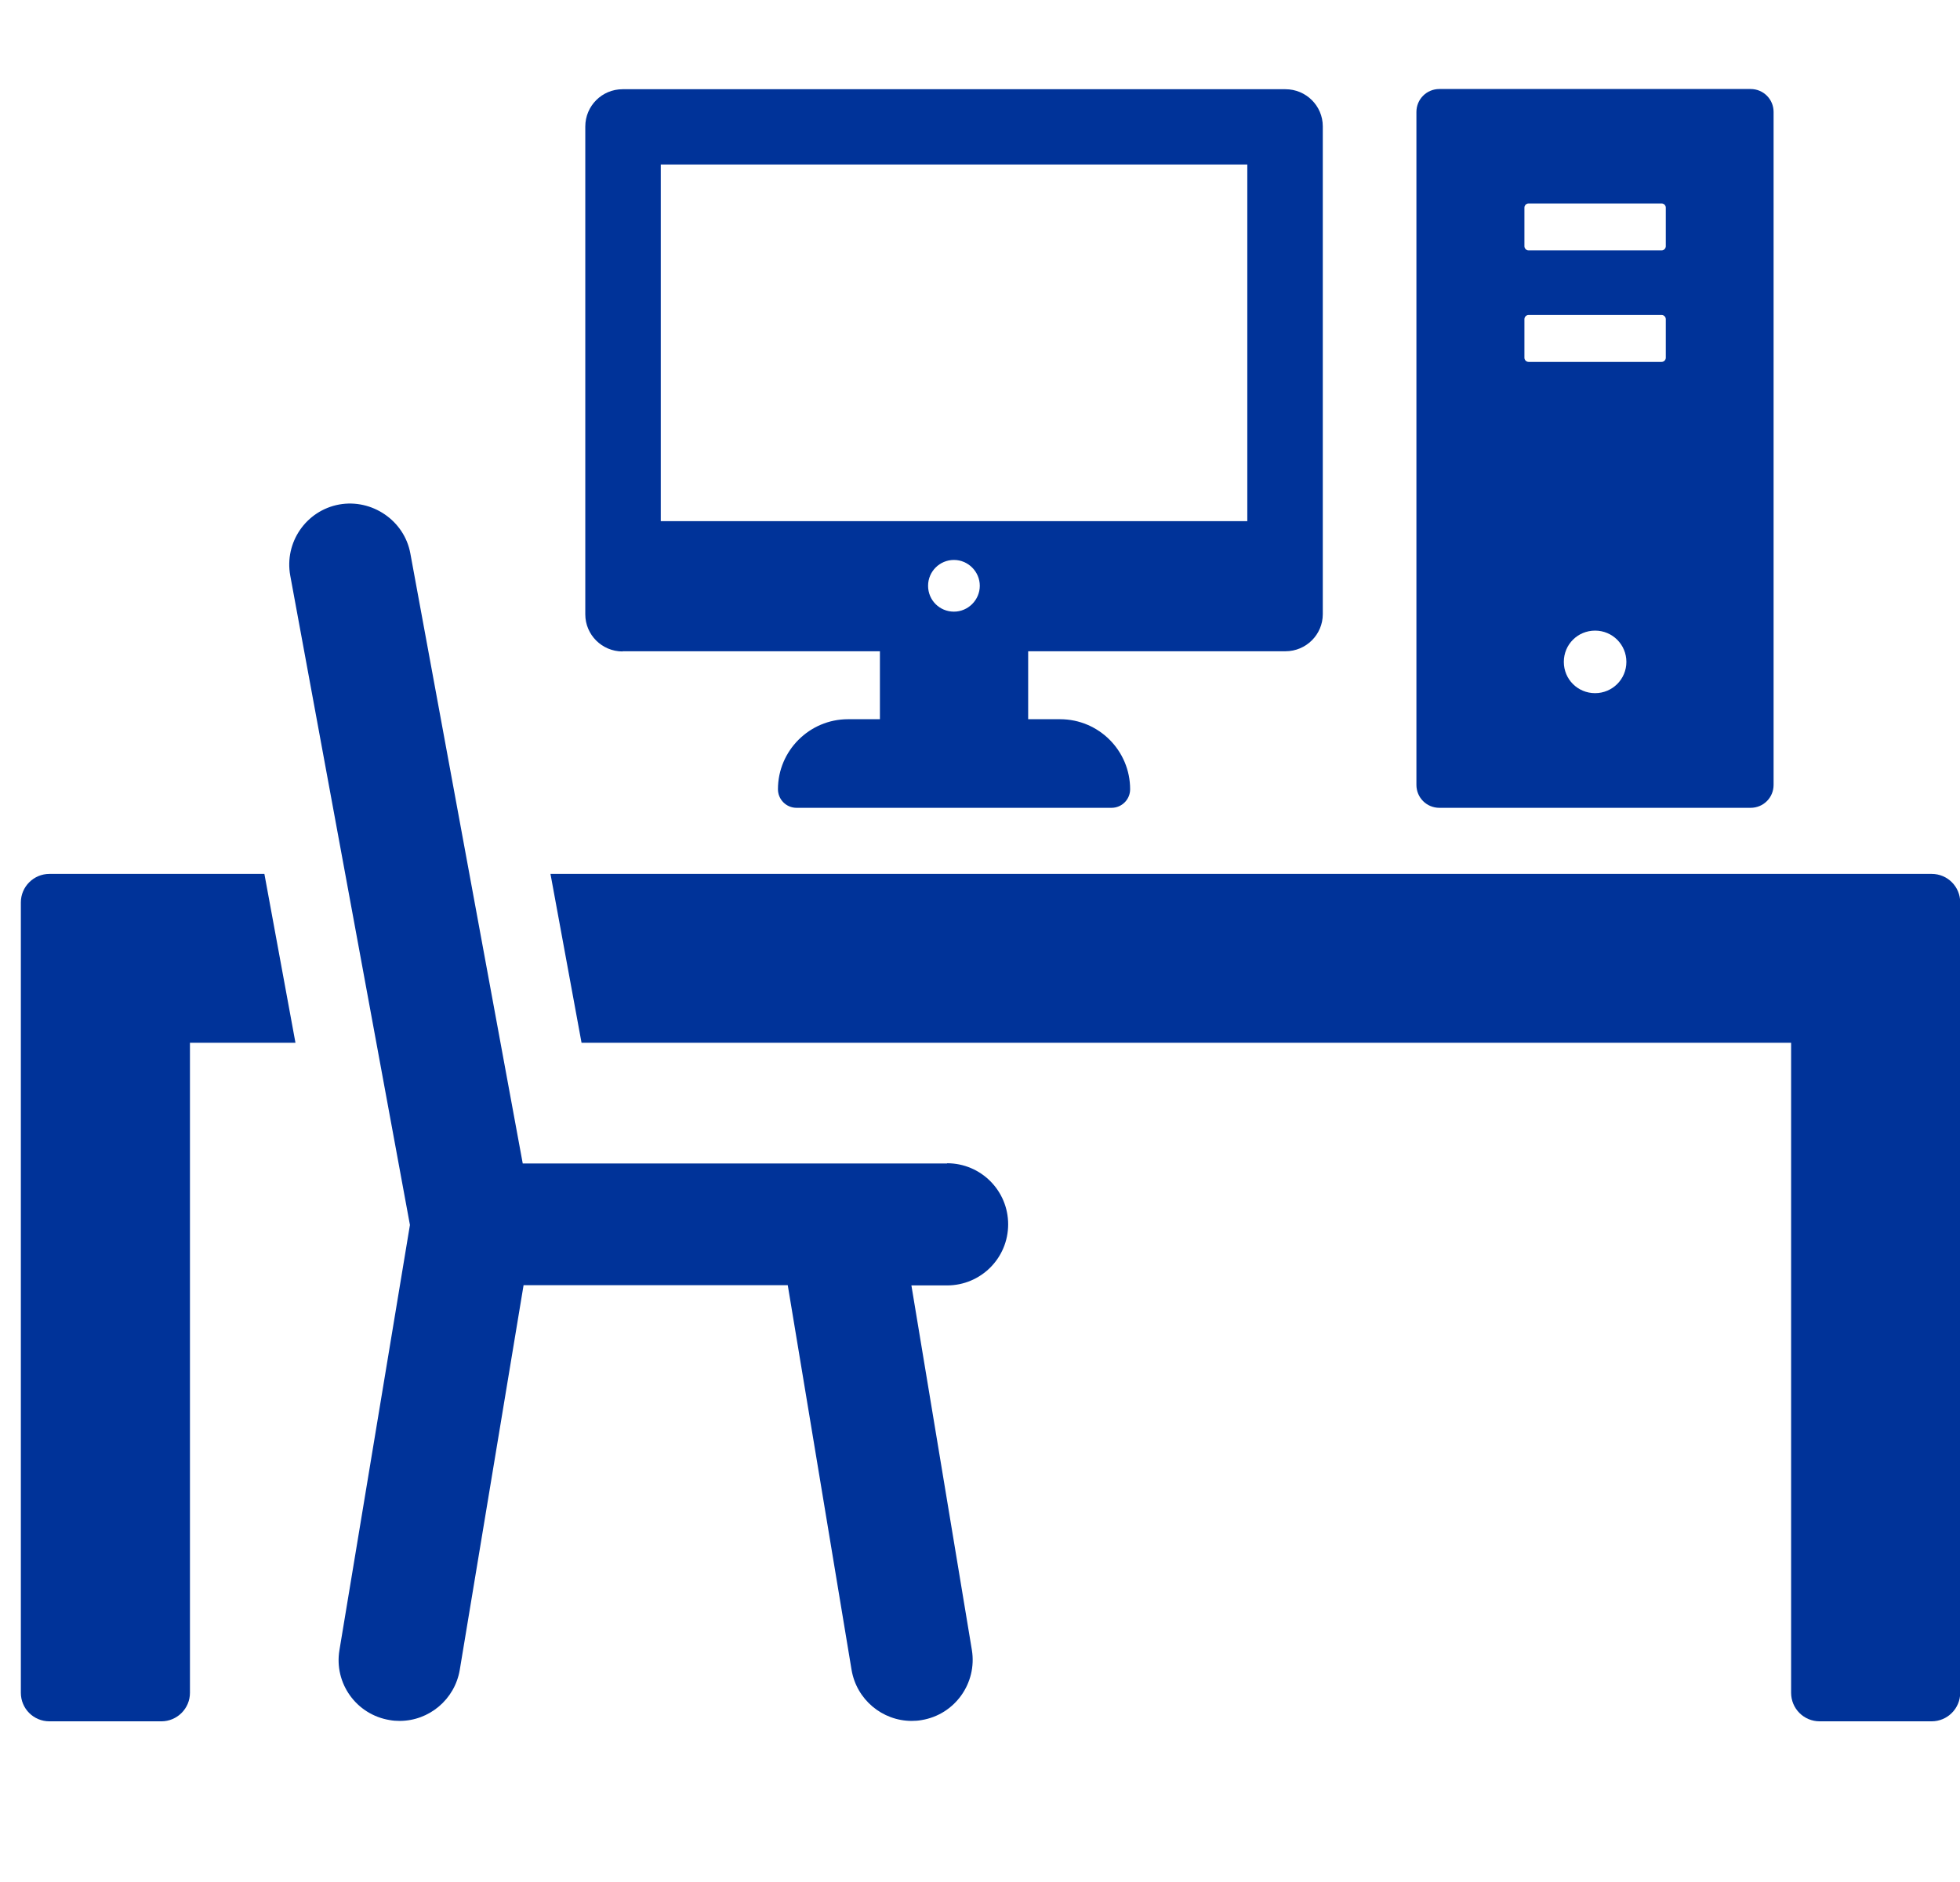
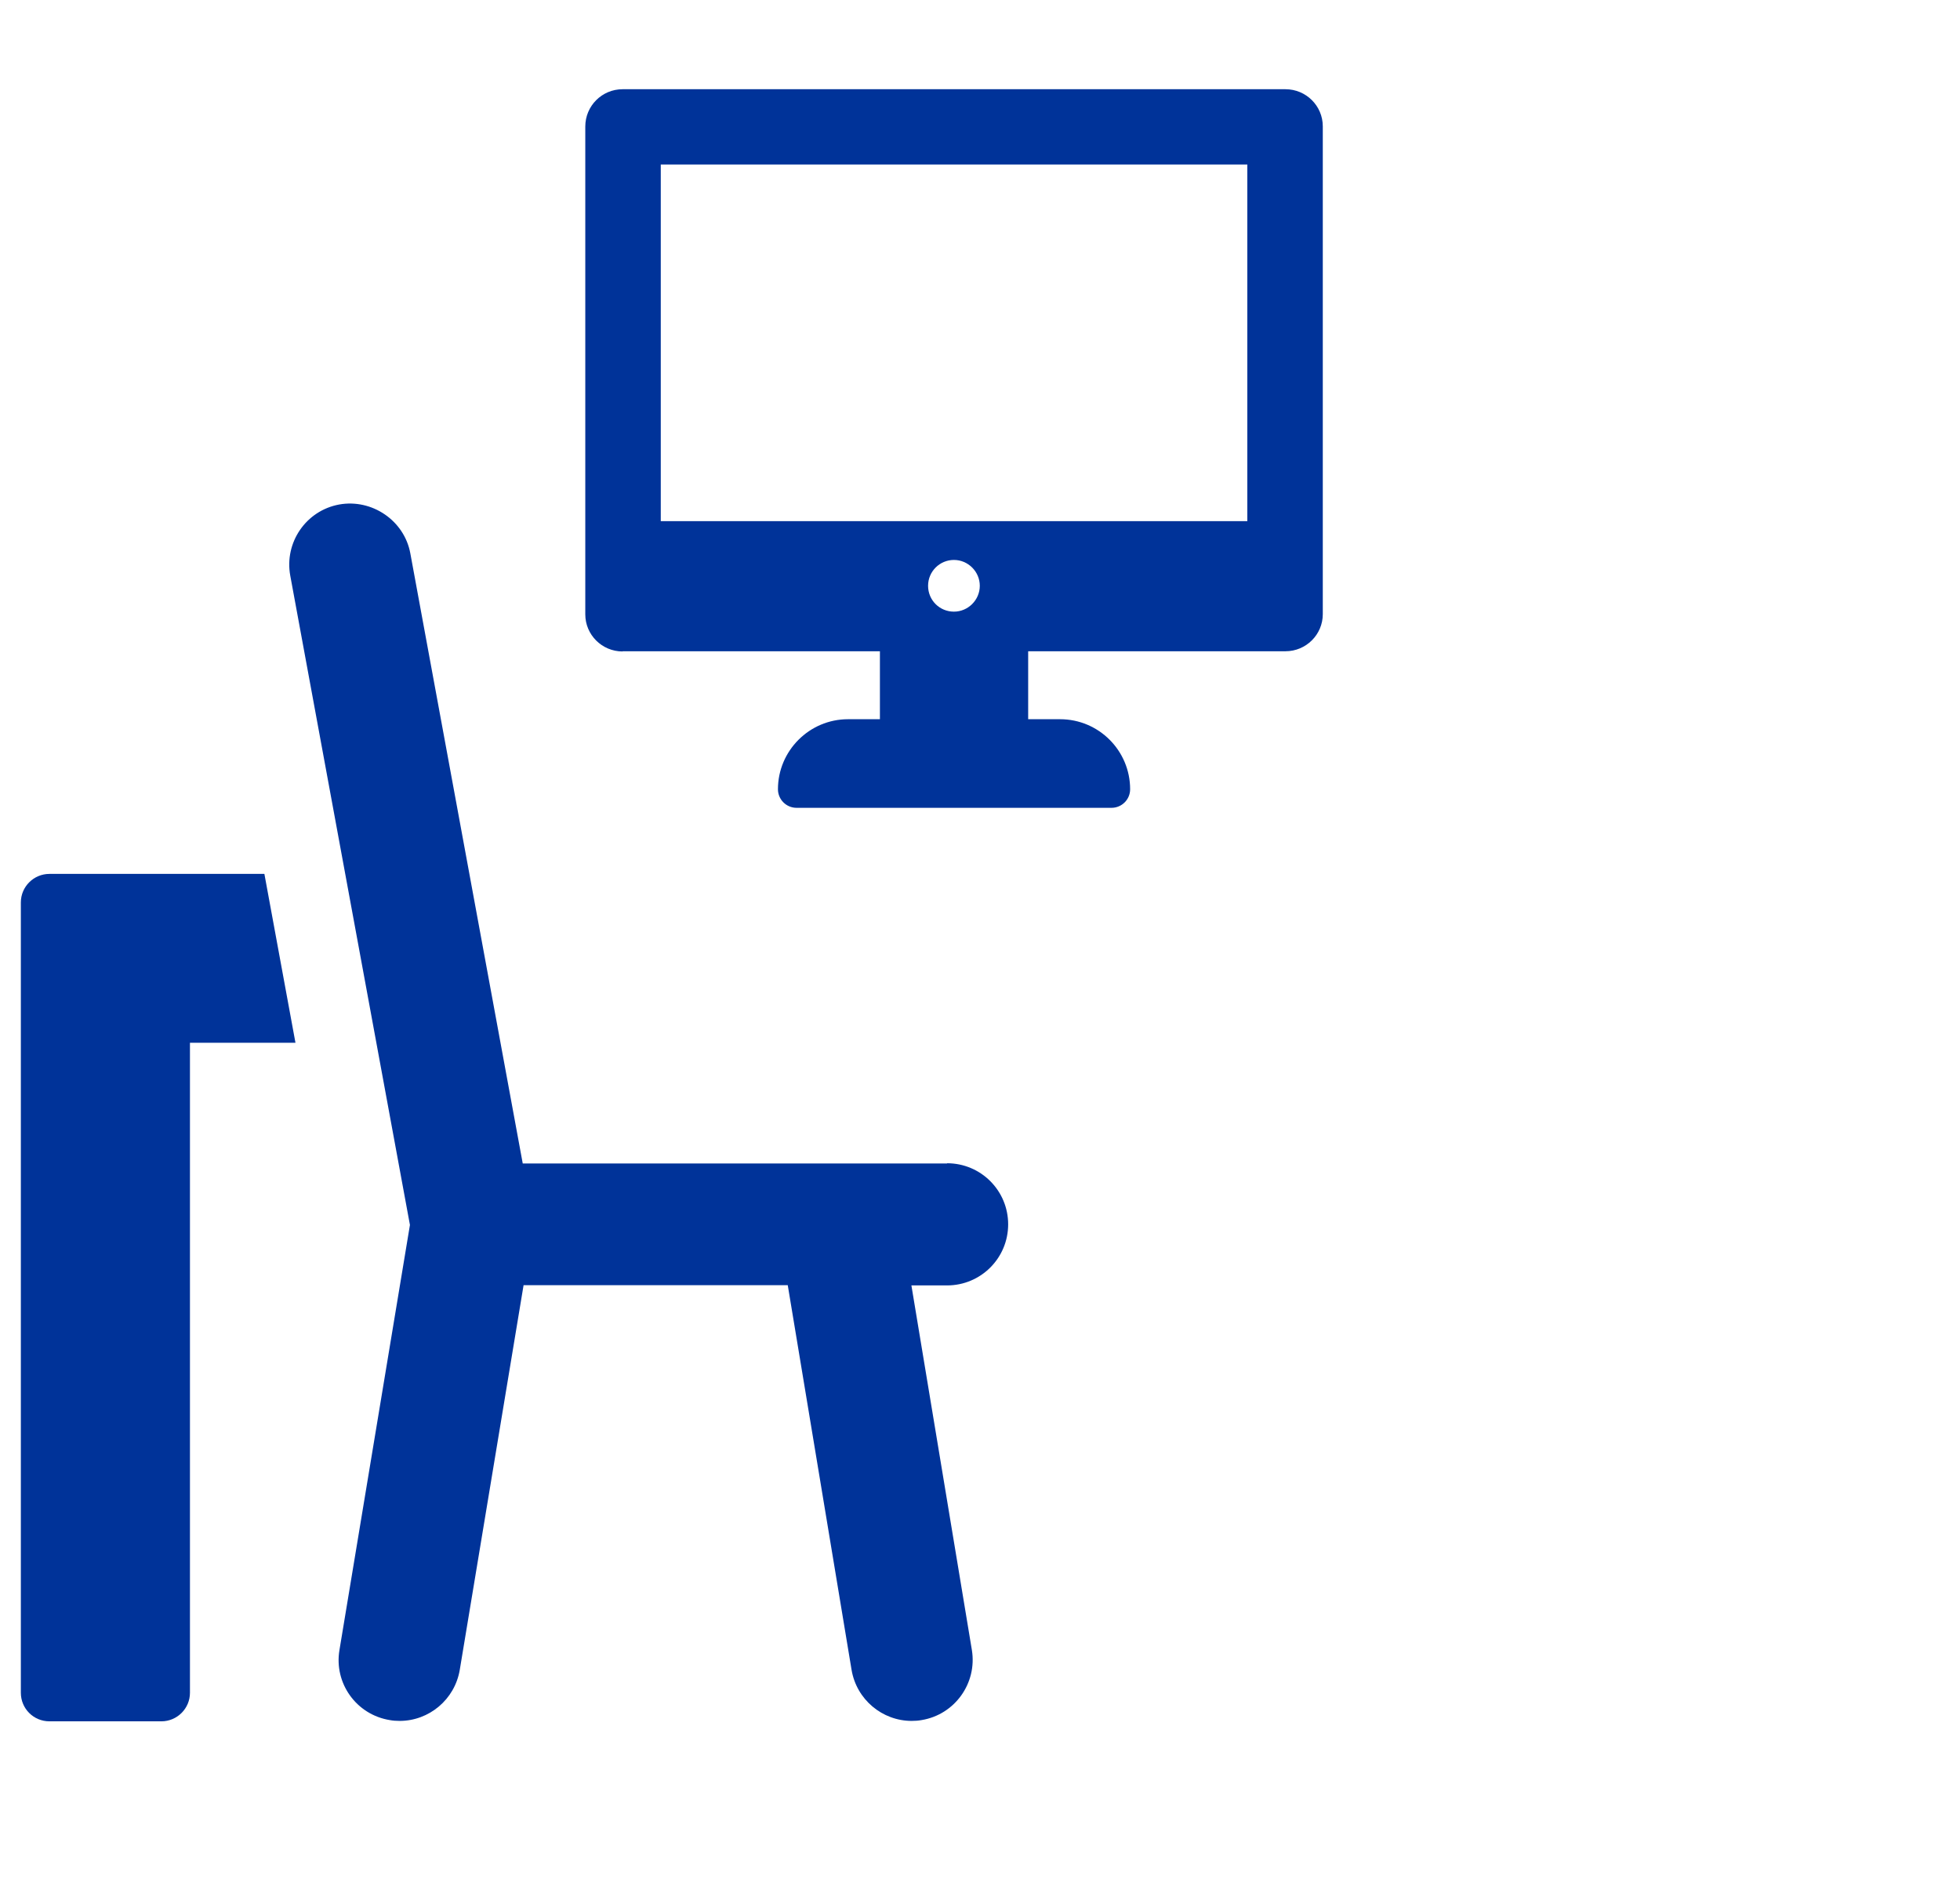
<svg xmlns="http://www.w3.org/2000/svg" id="Capa_1" data-name="Capa 1" viewBox="0 0 94 90.27">
  <defs>
    <style>
      .cls-1 {
        fill: #039;
      }
    </style>
  </defs>
  <path class="cls-1" d="M29.86,31.24h12.34v3.26h-1.53c-1.85,0-3.36,1.51-3.36,3.36h0c0,.49.4.89.89.89h15.11c.49,0,.89-.4.89-.89,0-1.85-1.5-3.36-3.36-3.36h-1.53v-3.26h12.34c.99,0,1.79-.8,1.79-1.78V6.06c0-.98-.8-1.78-1.79-1.78h-31.79c-.99,0-1.79.8-1.79,1.79v23.4c0,.98.8,1.78,1.79,1.78ZM45.75,29.34c-.69,0-1.24-.55-1.24-1.24s.56-1.24,1.24-1.24,1.24.56,1.24,1.24-.56,1.24-1.24,1.24ZM31.69,7.89h28.13v17.11h-28.13V7.89Z" />
-   <path class="cls-1" d="M69.03,38.75h14.93c.61,0,1.1-.49,1.1-1.1V5.37c0-.61-.49-1.1-1.1-1.1h-14.93c-.61,0-1.1.49-1.1,1.1v32.28c0,.61.49,1.1,1.1,1.1ZM76.5,33.25c-.83,0-1.5-.66-1.5-1.5s.67-1.5,1.5-1.5,1.5.67,1.5,1.5-.67,1.5-1.5,1.5ZM73.11,9.96c0-.11.09-.2.2-.2h6.38c.11,0,.2.09.2.2v1.85c0,.11-.09.2-.2.2h-6.38c-.11,0-.2-.09-.2-.2v-1.85ZM73.11,15.31c0-.11.09-.2.2-.2h6.38c.11,0,.2.09.2.2v1.85c0,.11-.09.2-.2.2h-6.38c-.11,0-.2-.09-.2-.2v-1.85Z" />
-   <path class="cls-1" d="M2.37,41.92c-.75,0-1.37.61-1.37,1.37v37.91c0,.76.61,1.37,1.37,1.37h5.37c.75,0,1.37-.61,1.37-1.37v-31.18h5.06l-1.49-8.1H2.37Z" />
-   <path class="cls-1" d="M92.63,41.92H26.4l1.49,8.1h58.01v31.18c0,.76.61,1.37,1.37,1.37h5.37c.75,0,1.37-.61,1.37-1.37v-37.91c0-.76-.61-1.37-1.37-1.37Z" />
+   <path class="cls-1" d="M2.37,41.92c-.75,0-1.37.61-1.37,1.37v37.91c0,.76.61,1.37,1.37,1.37h5.37c.75,0,1.37-.61,1.37-1.37v-31.18h5.06l-1.49-8.1H2.37" />
  <path class="cls-1" d="M45.42,55.81h-20.35l-5.39-29.26c-.29-1.59-1.85-2.63-3.41-2.35-1.59.29-2.64,1.82-2.35,3.41l5.74,31.15-3.38,20.39c-.27,1.59.81,3.1,2.41,3.36.16.03.32.04.48.04,1.4,0,2.64-1.02,2.88-2.45l3.06-18.45h12.67l3.06,18.45c.24,1.43,1.48,2.45,2.88,2.45.16,0,.32-.01.48-.04,1.59-.26,2.67-1.77,2.41-3.36l-2.9-17.49h1.71c1.62,0,2.93-1.31,2.93-2.93s-1.31-2.93-2.93-2.93Z" />
</svg>